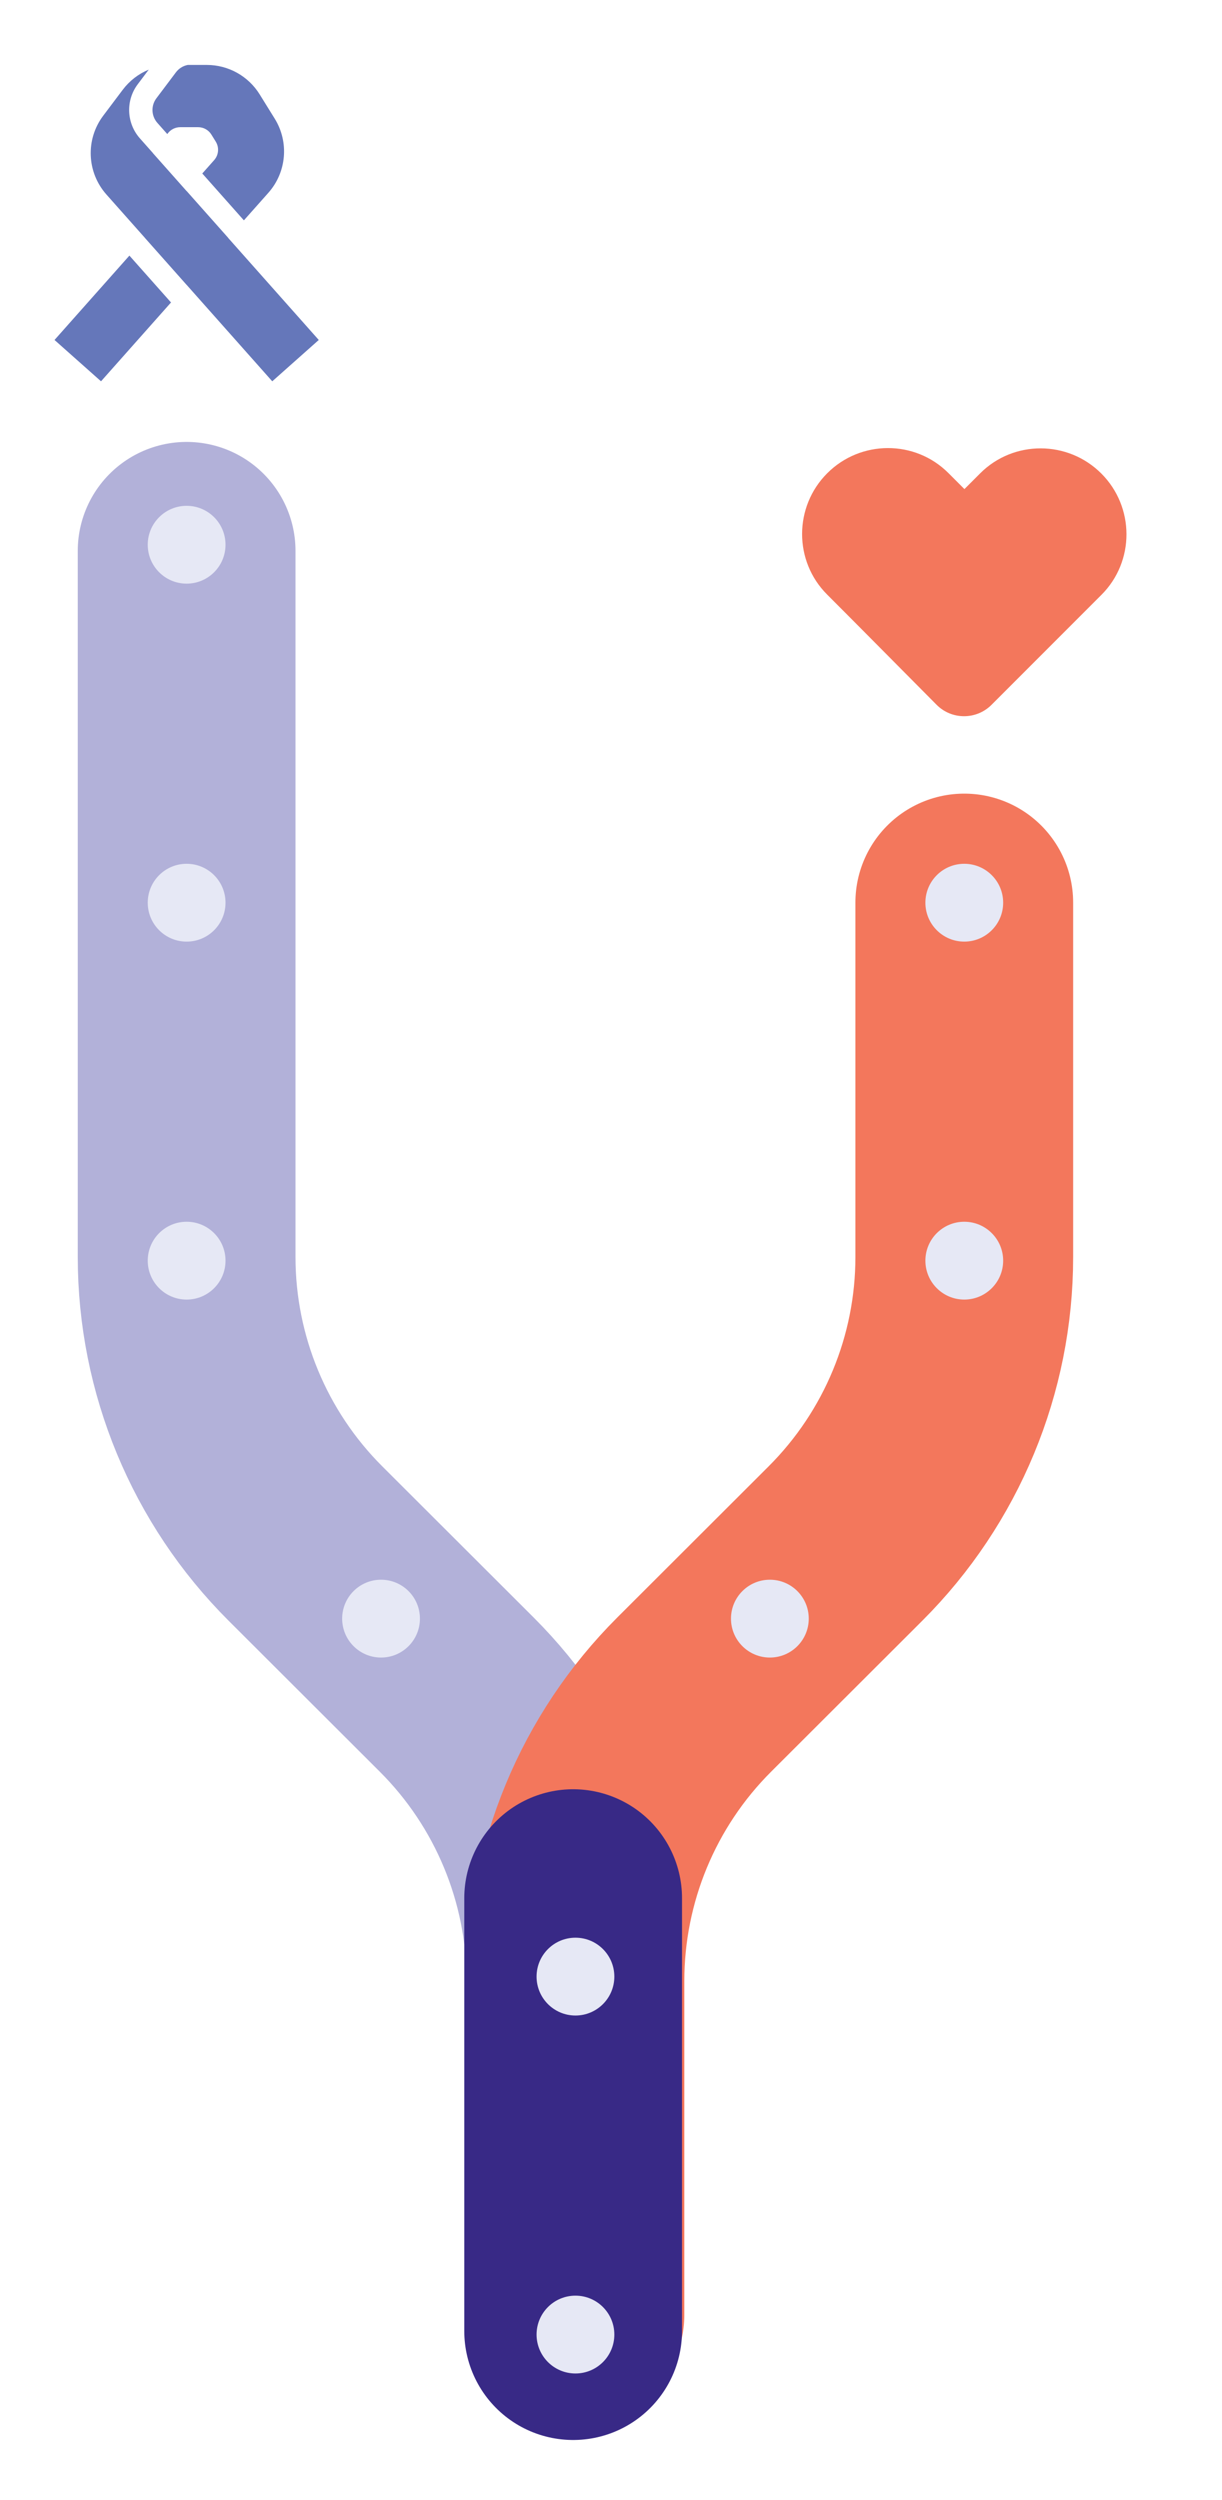
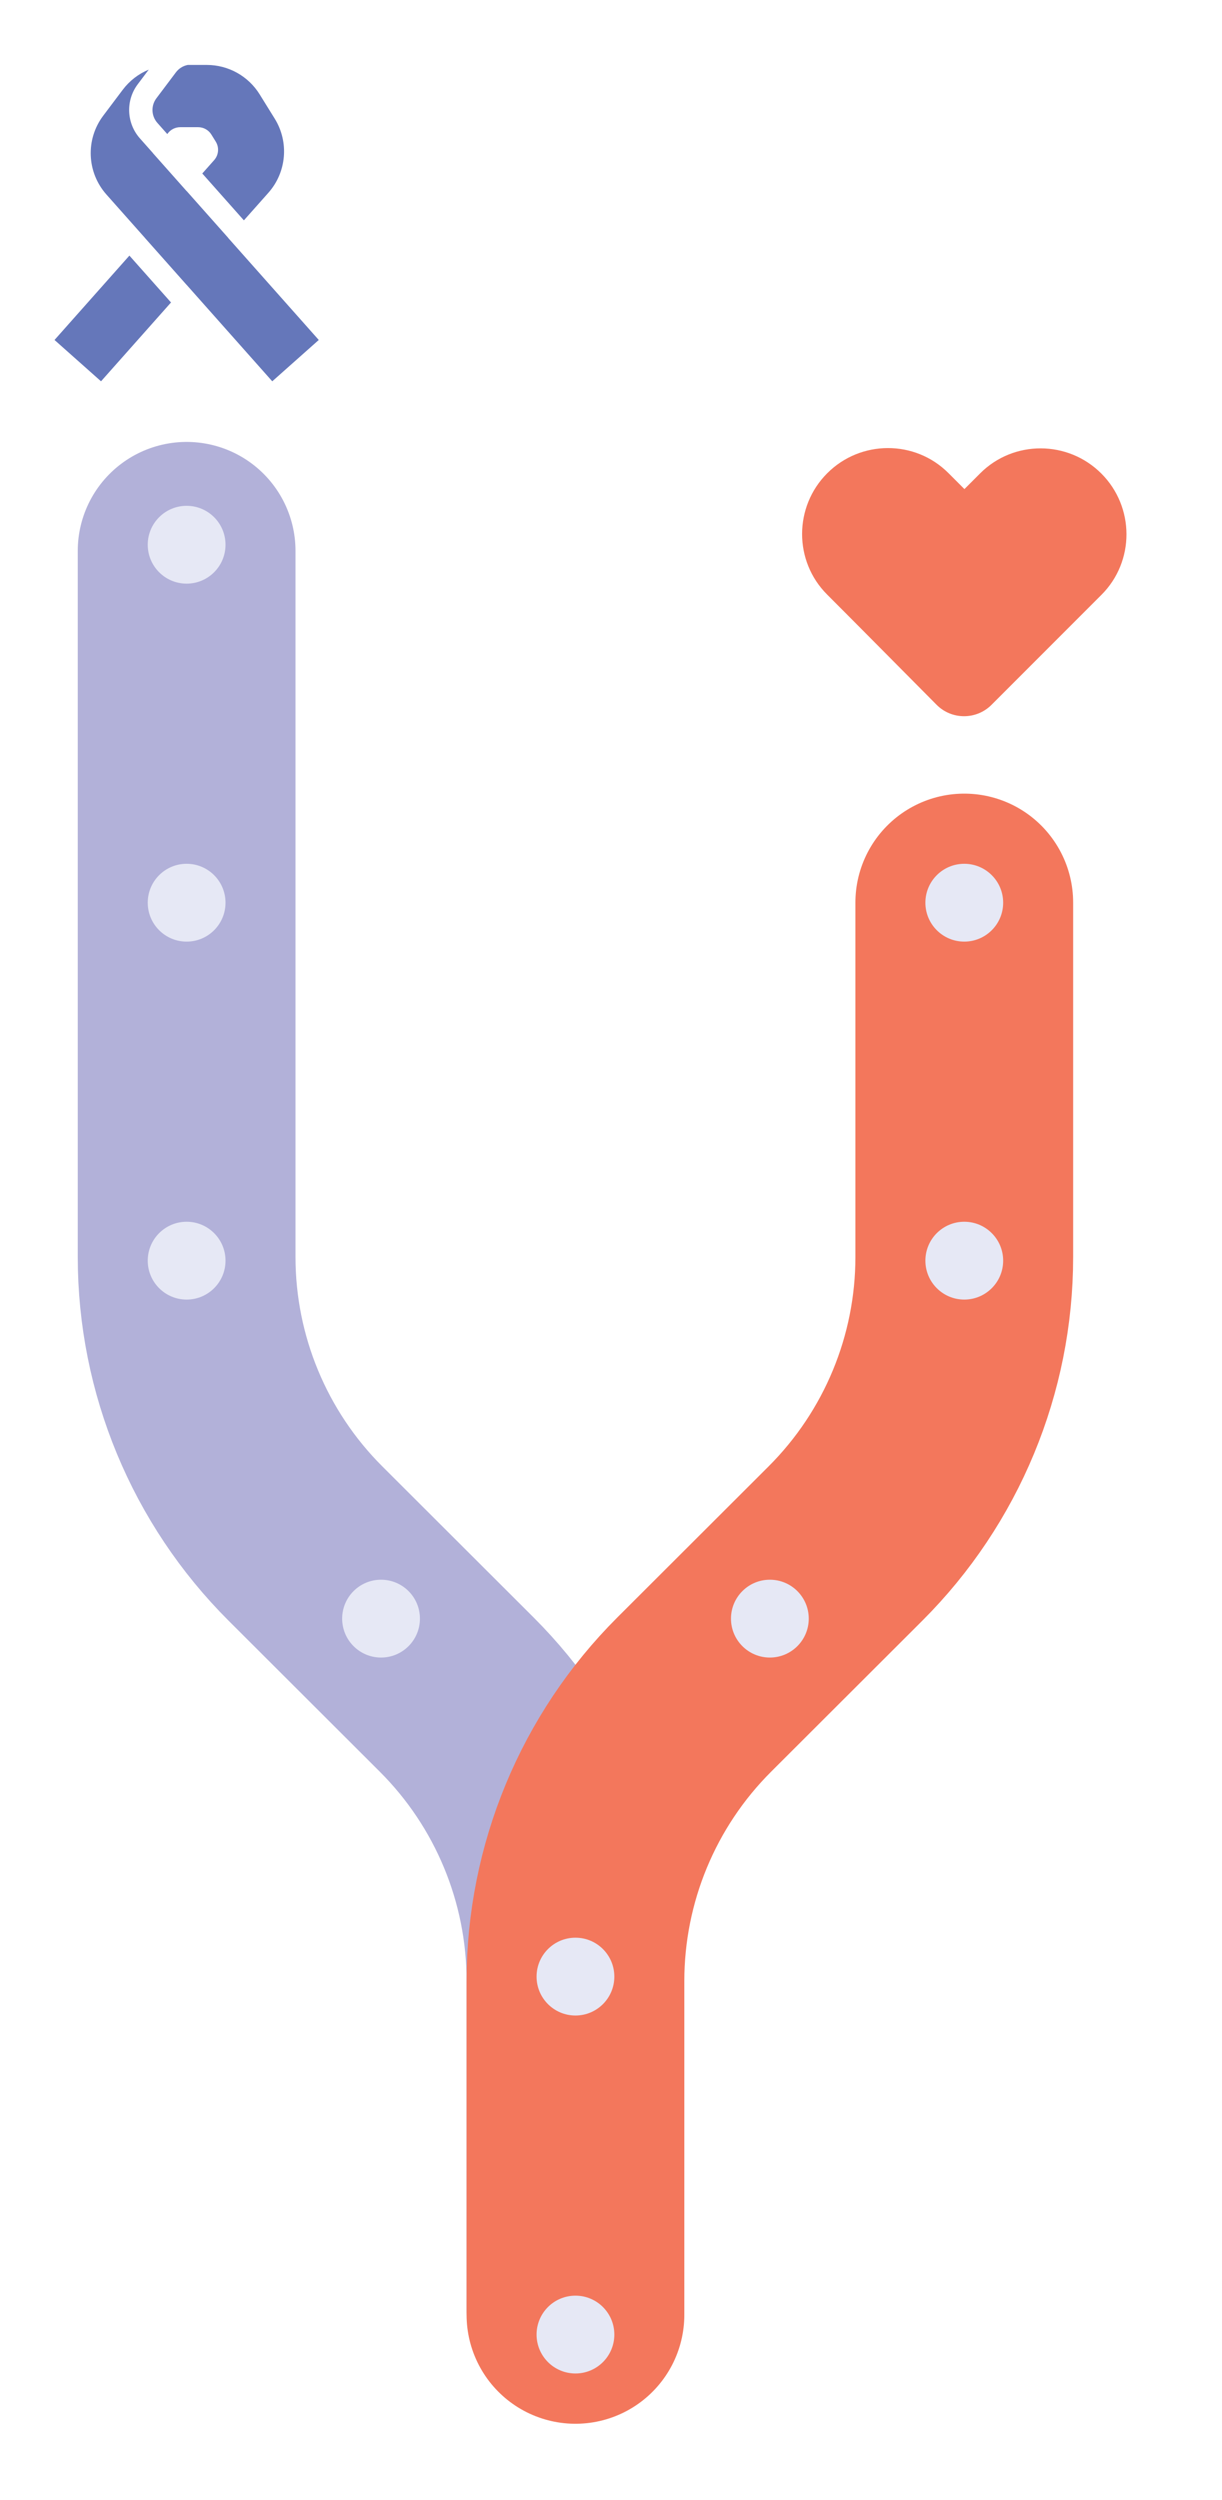
<svg xmlns="http://www.w3.org/2000/svg" width="113" height="231" viewBox="0 0 113 231" fill="none">
  <path d="M17.258 50.904L17.258 116.157C17.258 126.087 21.208 135.61 28.237 142.625L42.235 156.594C49.264 163.608 53.214 173.131 53.214 183.061L53.214 213.405" stroke="#B2B1D9" stroke-width="20.135" stroke-linecap="round" />
  <path d="M89.168 83.404L89.168 116.157C89.168 126.087 85.218 135.61 78.189 142.625L64.192 156.594C57.163 163.609 53.213 173.131 53.213 183.061L53.213 213.905" stroke="#F3775C" stroke-width="20.135" stroke-linecap="round" />
-   <path d="M53 215.405L53 175.405" stroke="#382986" stroke-width="20.135" stroke-linecap="round" />
  <circle cx="17.258" cy="50.337" r="3.596" fill="#E6E8F5" />
  <circle cx="17.258" cy="83.416" r="3.596" fill="#E6E8F5" />
  <circle cx="89.168" cy="83.416" r="3.596" fill="#E6E8F5" />
  <circle cx="17.258" cy="116.494" r="3.596" fill="#E6E8F5" />
  <circle cx="35.236" cy="149.573" r="3.596" fill="#E6E8F5" />
  <circle cx="71.191" cy="149.573" r="3.596" fill="#E6E8F5" />
  <circle cx="53.213" cy="182.652" r="3.596" fill="#E6E8F5" />
  <circle cx="53.213" cy="215.73" r="3.596" fill="#E6E8F5" />
  <circle cx="89.168" cy="116.494" r="3.596" fill="#E6E8F5" />
  <path fill-rule="evenodd" clip-rule="evenodd" d="M13.756 6.434C12.815 6.822 11.981 7.458 11.352 8.292L9.545 10.692C7.898 12.88 8.021 15.925 9.84 17.973L13.411 21.993L13.409 21.995L17.257 26.326L17.259 26.324L25.176 35.236L29.477 31.416L21.106 21.993L21.111 21.988L17.263 17.657L17.259 17.662L14.141 14.152L14.145 14.147L12.941 12.791C11.691 11.383 11.606 9.289 12.738 7.785L13.756 6.434ZM15.469 12.389L14.554 11.358C13.986 10.718 13.947 9.767 14.462 9.083L16.268 6.683C16.538 6.325 16.93 6.084 17.362 6H19.123C21.113 6 22.962 7.029 24.011 8.72L25.403 10.963C26.745 13.126 26.506 15.914 24.816 17.817L22.553 20.363L18.706 16.032L19.802 14.798C20.225 14.322 20.285 13.625 19.949 13.085L19.545 12.433C19.283 12.01 18.82 11.753 18.323 11.753H16.665C16.213 11.753 15.788 11.965 15.516 12.326L15.469 12.389ZM15.814 27.95L11.966 23.619L5.041 31.416L9.342 35.236L15.814 27.95Z" fill="#6577BA" />
  <path d="M91.689 65.13C90.284 66.535 88.008 66.535 86.607 65.127C83.229 61.73 79.867 58.322 76.479 54.934C73.39 51.844 73.407 46.819 76.496 43.73C79.585 40.641 84.611 40.624 87.7 43.713L89.182 45.195L90.637 43.74C93.727 40.651 98.752 40.668 101.841 43.757C104.93 46.846 104.947 51.872 101.858 54.961C98.473 58.346 95.072 61.747 91.689 65.13Z" fill="#F3775C" />
</svg>